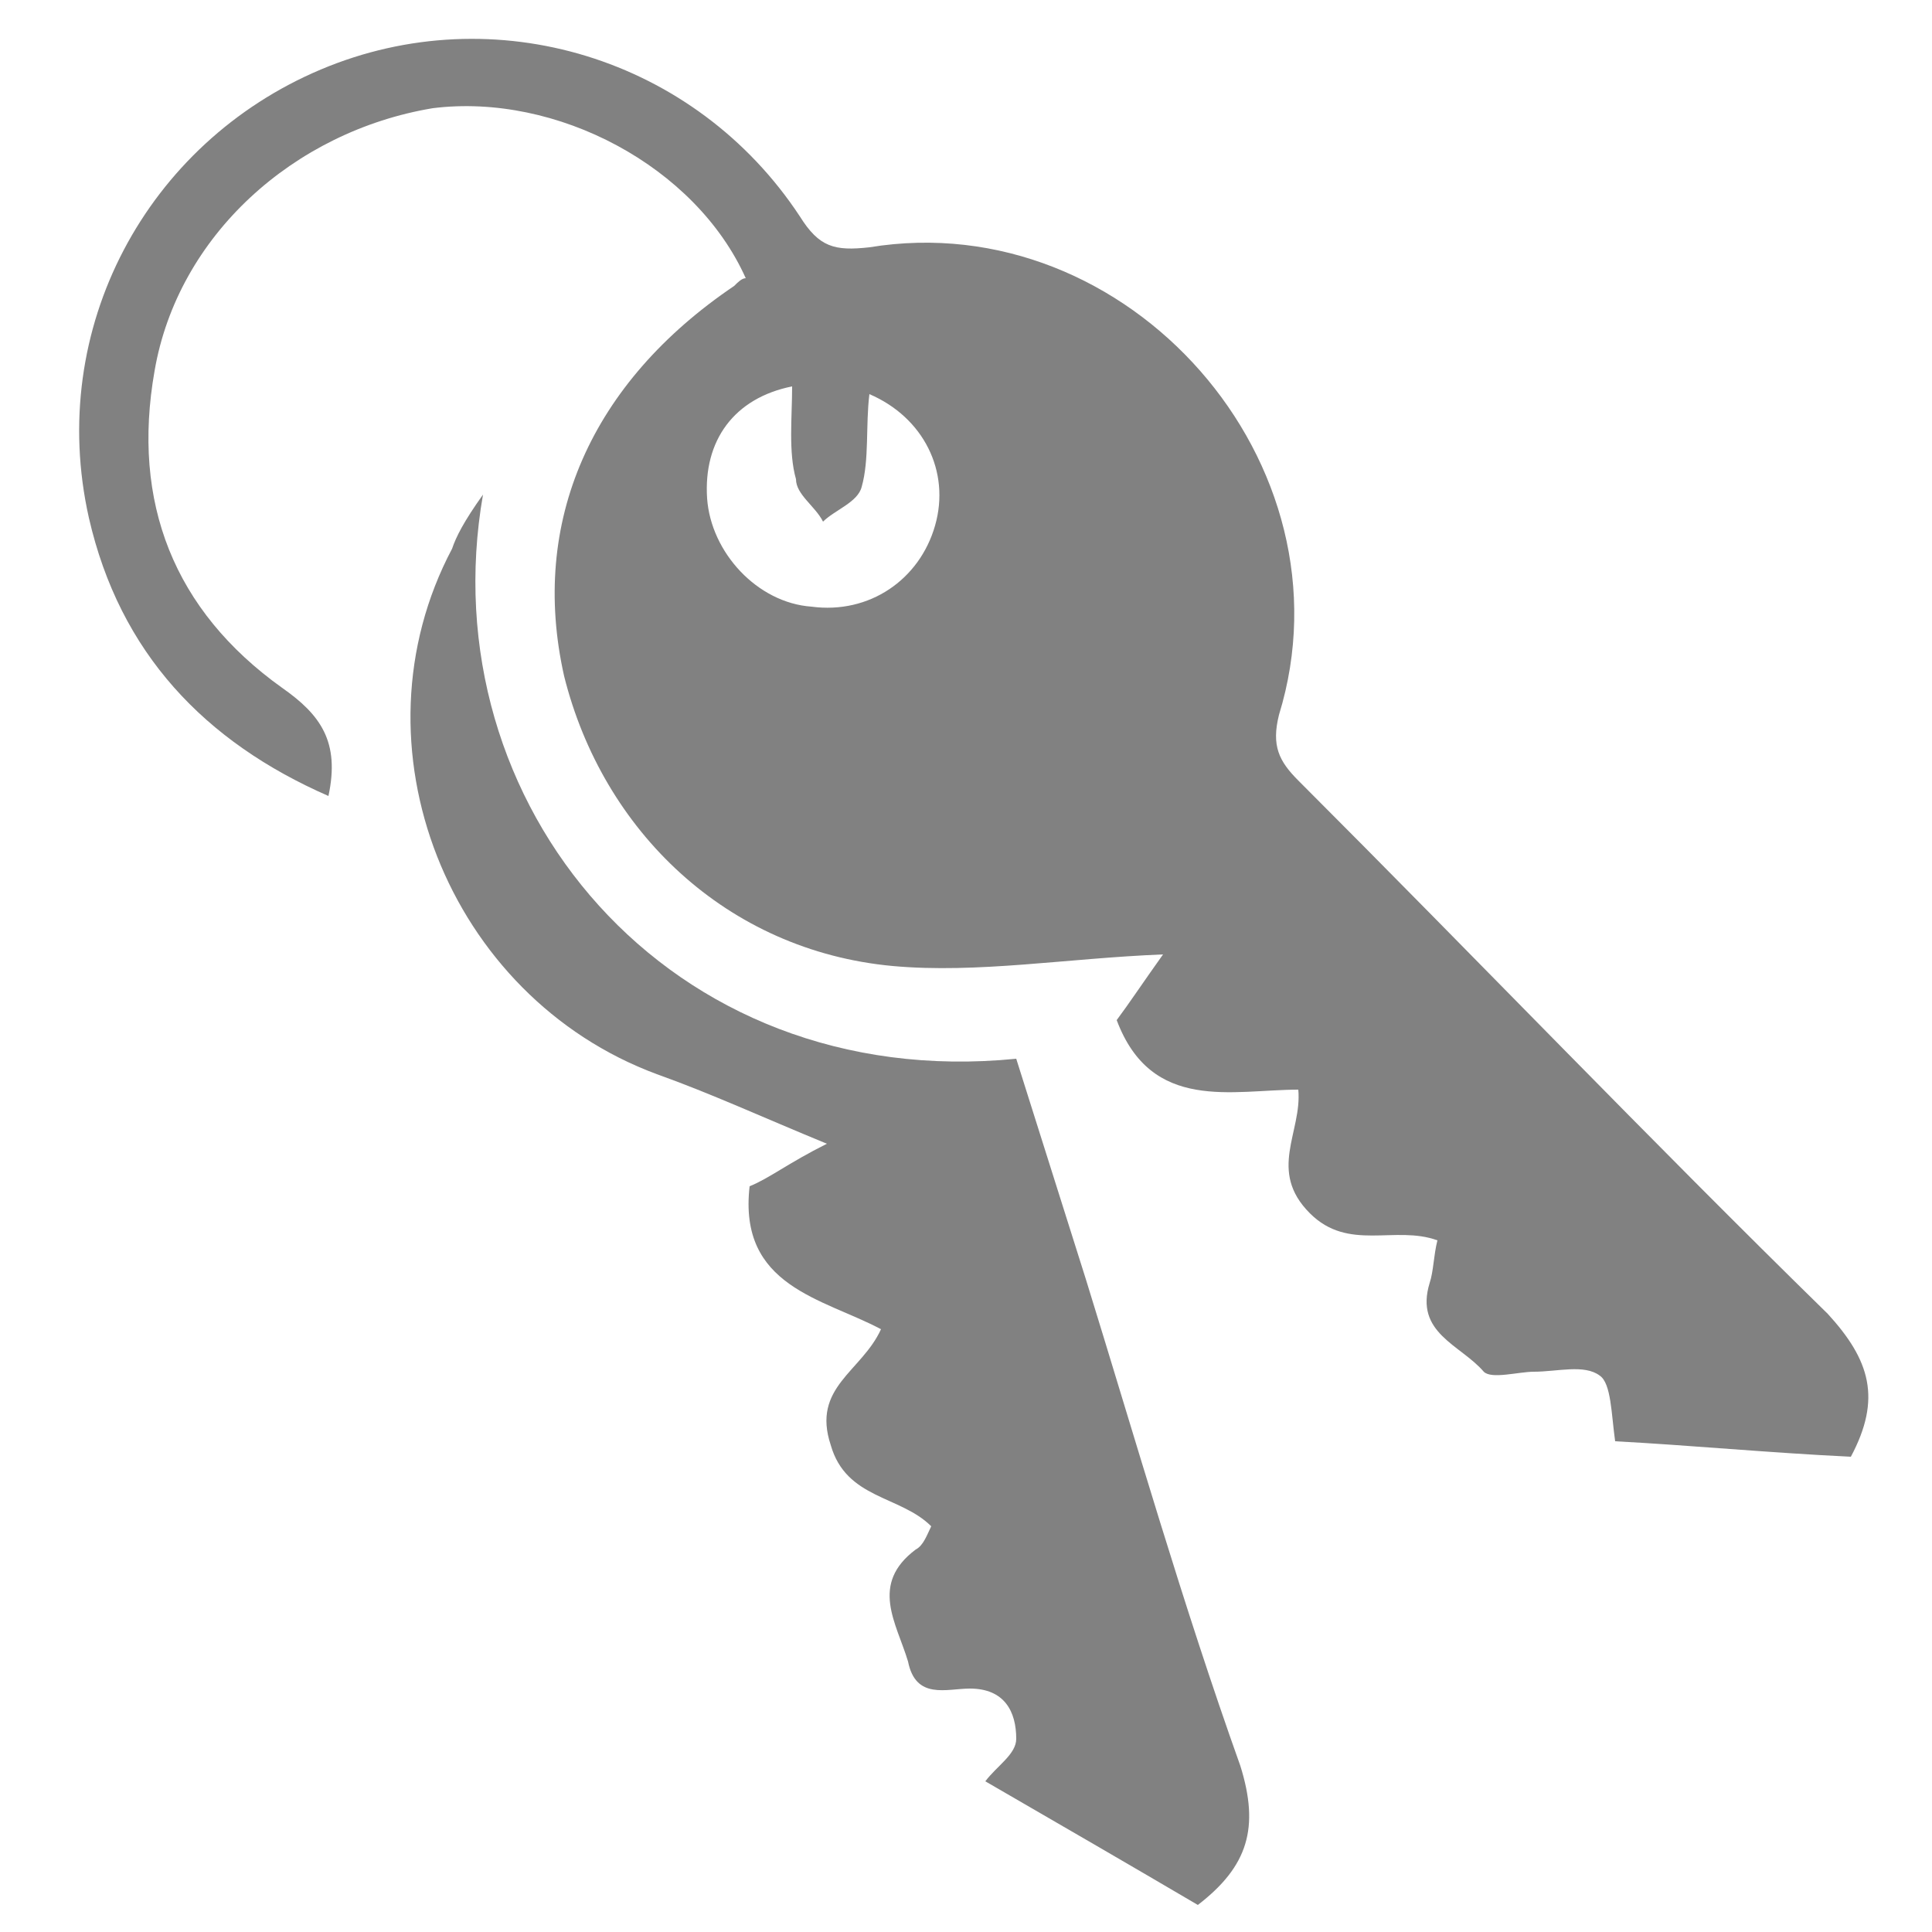
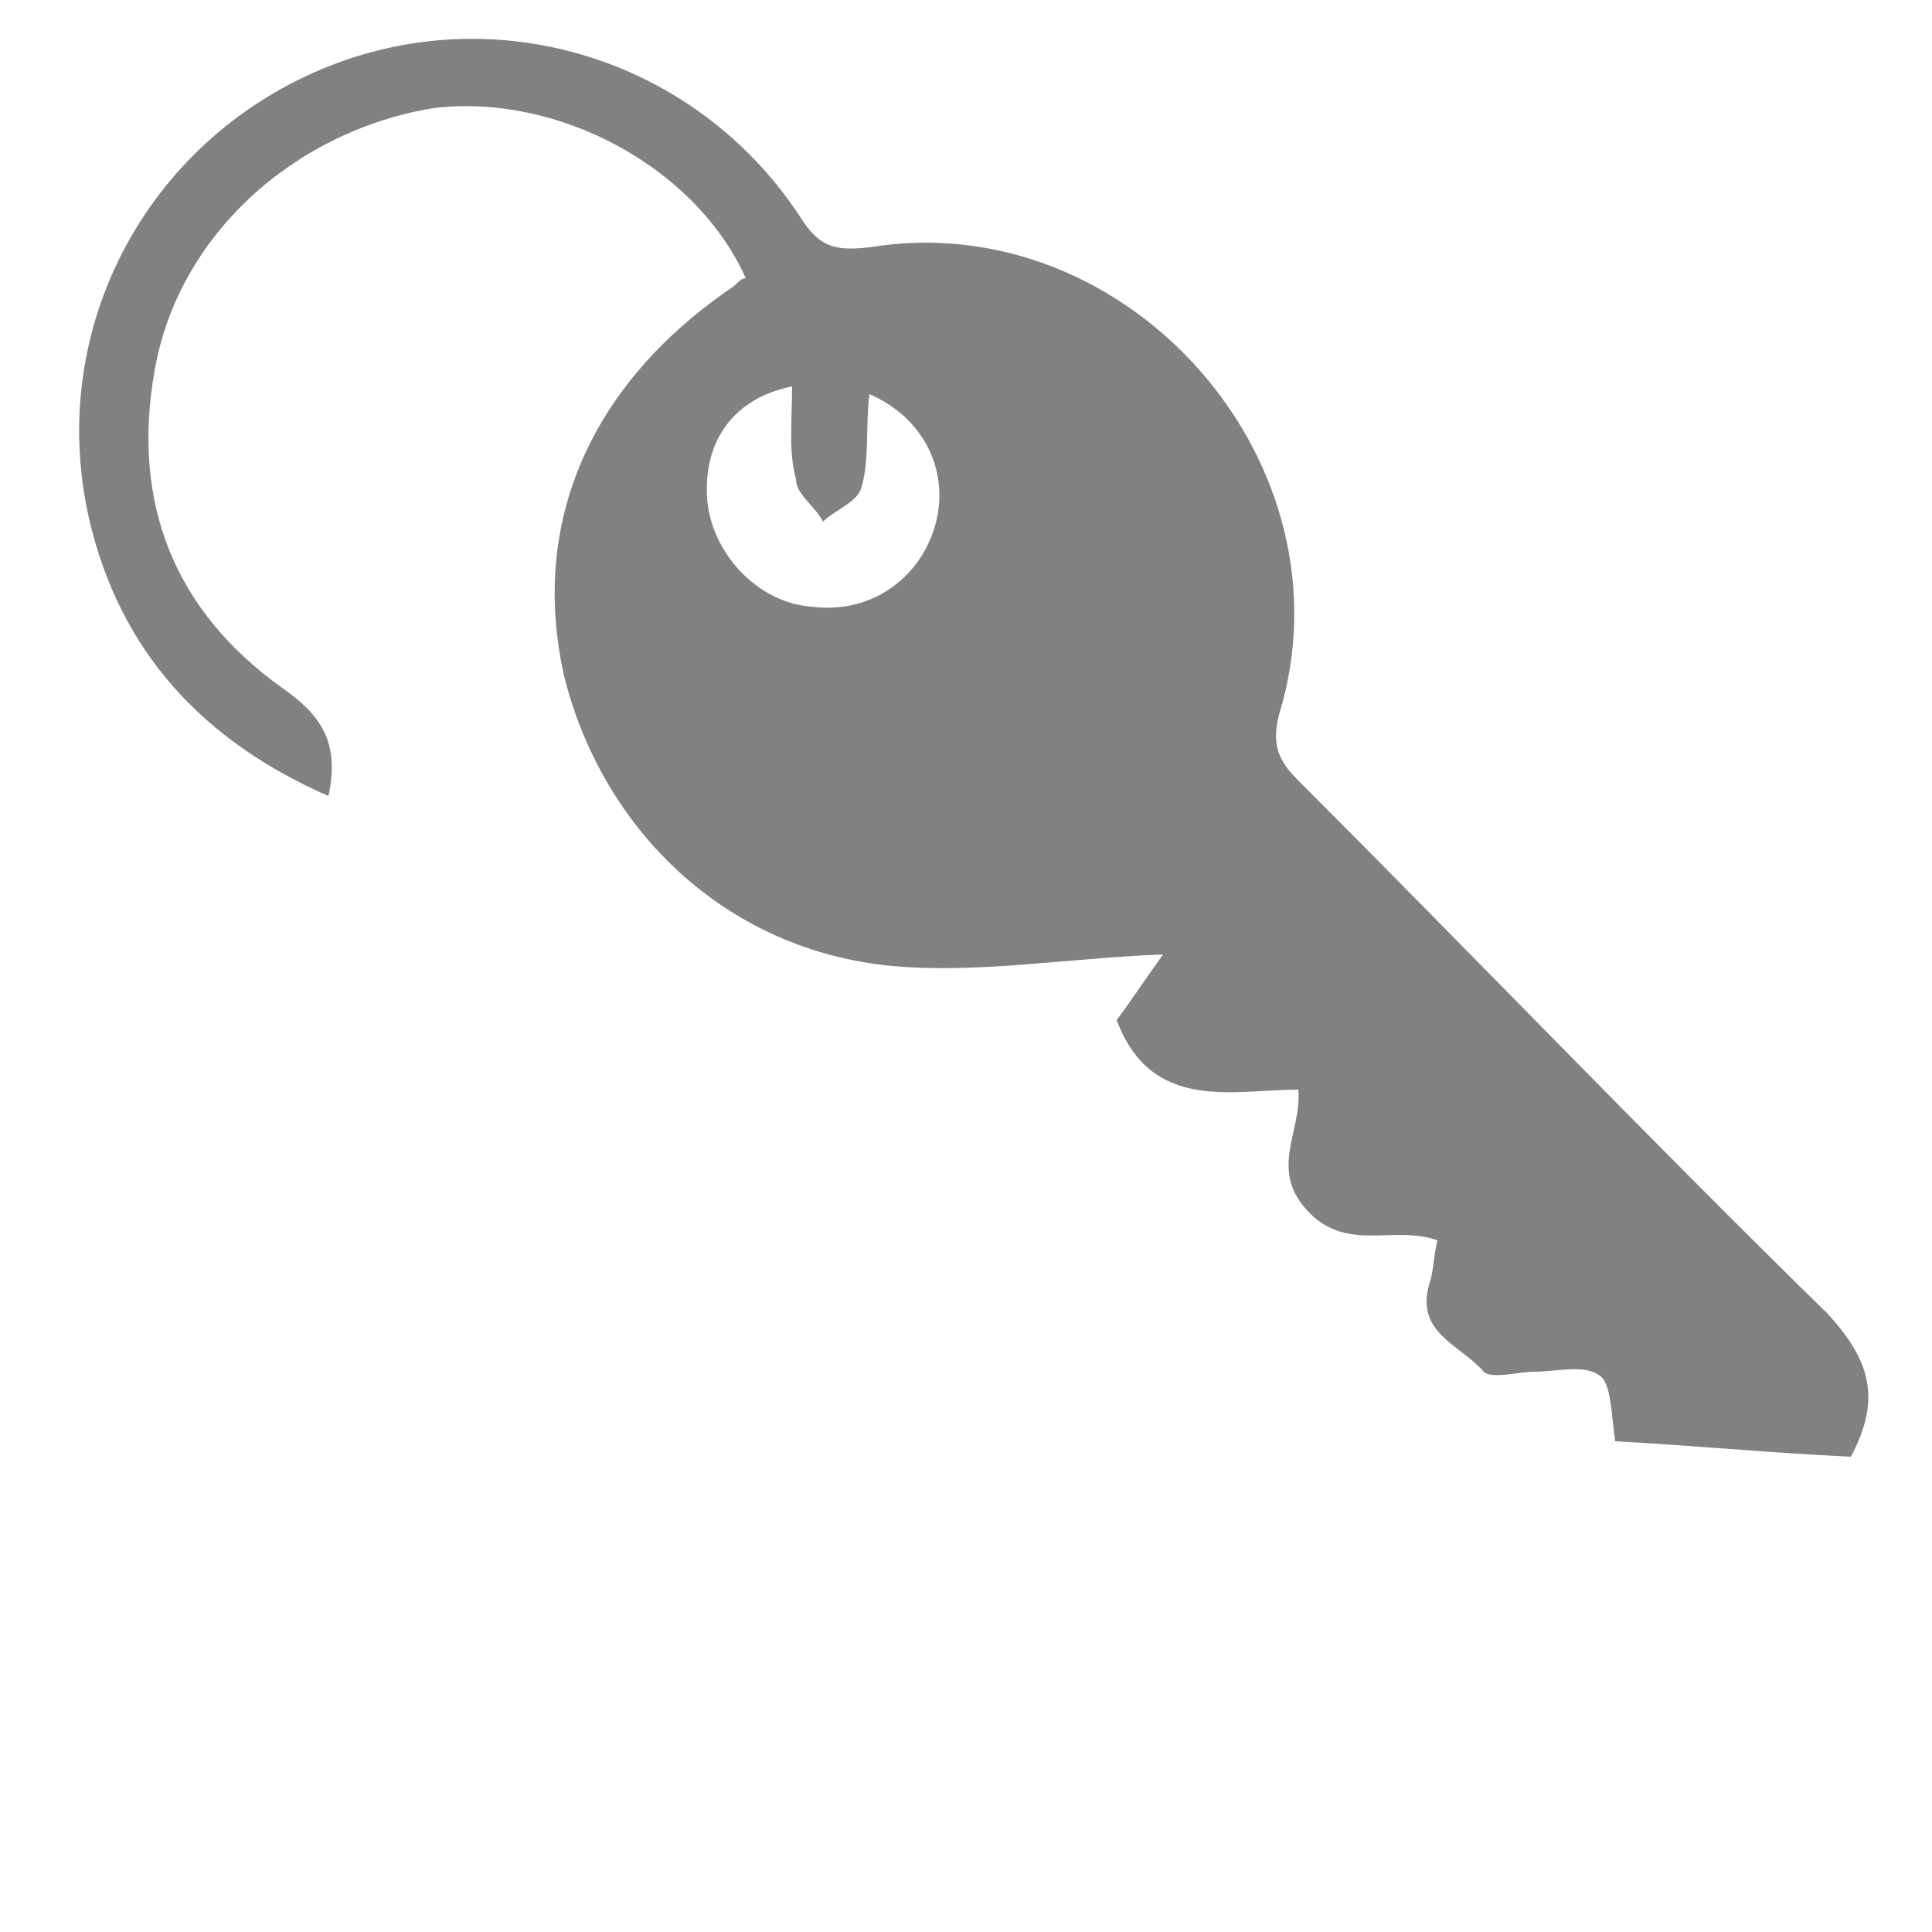
<svg xmlns="http://www.w3.org/2000/svg" version="1.1" id="Layer_1" x="0px" y="0px" viewBox="0 0 50 50" style="enable-background:new 0 0 50 50;" xml:space="preserve">
  <style type="text/css">
	.st0{fill:#818181;}
</style>
  <g id="Layer_1_1_">
    <g>
      <path class="st0" d="M47.9,37.7c-2.1-0.1-4.2-0.3-6.1-0.4c-0.1-0.7-0.1-1.5-0.4-1.7c-0.4-0.3-1.1-0.1-1.7-0.1    c-0.4,0-1.1,0.2-1.3,0c-0.6-0.7-1.8-1-1.4-2.3c0.1-0.3,0.1-0.7,0.2-1.1c-1.1-0.4-2.3,0.3-3.3-0.7c-1.1-1.1-0.2-2.1-0.3-3.2    c-1.7,0-3.8,0.6-4.7-1.8c0.3-0.4,0.7-1,1.2-1.7c-2.5,0.1-4.8,0.5-7,0.3c-4.3-0.4-7.5-3.5-8.5-7.5c-0.9-4,0.7-7.6,4.4-10.1    c0.1-0.1,0.2-0.2,0.3-0.2c-1.3-2.9-4.9-4.8-8.1-4.4C7.6,3.4,4.6,6.1,4,9.6c-0.6,3.4,0.5,6.2,3.3,8.2c1,0.7,1.5,1.4,1.2,2.8    c-3.2-1.4-5.4-3.7-6.2-7.2c-1.1-4.9,1.5-9.7,6-11.6S18,1.5,20.7,5.6c0.5,0.8,0.9,0.9,1.8,0.8c6.7-1.1,12.6,5.6,10.6,12.1    c-0.2,0.8,0,1.2,0.5,1.7c4.6,4.6,9.1,9.3,13.7,13.8C48.4,35.2,48.7,36.2,47.9,37.7z M20.5,10c-1.5,0.3-2.3,1.4-2.2,2.9    c0.1,1.4,1.3,2.7,2.7,2.8c1.5,0.2,2.8-0.7,3.2-2.1c0.4-1.4-0.3-2.8-1.7-3.4c-0.1,0.8,0,1.7-0.2,2.4c-0.1,0.4-0.7,0.6-1,0.9    c-0.2-0.4-0.7-0.7-0.7-1.1C20.4,11.7,20.5,10.8,20.5,10z" />
-       <path class="st0" d="M12.5,12.8c-1.4,8,4.8,15.5,13.8,14.6c0.6,1.9,1.2,3.8,1.8,5.7c1.3,4.2,2.5,8.4,4,12.6    c0.5,1.6,0.2,2.6-1.1,3.6c-1.7-1-3.6-2.1-5.5-3.2c0.3-0.4,0.8-0.7,0.8-1.1c0-0.7-0.3-1.3-1.2-1.3c-0.6,0-1.4,0.3-1.6-0.7    c-0.3-1-1-2,0.2-2.9c0.2-0.1,0.3-0.4,0.4-0.6c-0.8-0.8-2.2-0.7-2.6-2.1c-0.5-1.5,0.8-1.9,1.3-3c-1.5-0.8-3.7-1.1-3.4-3.7    c0.5-0.2,1-0.6,2-1.1c-1.7-0.7-3-1.3-4.4-1.8c-5.4-2-8-8.5-5.3-13.6C11.8,13.9,12,13.5,12.5,12.8z" />
    </g>
  </g>
  <g id="Layer_2">
</g>
</svg>